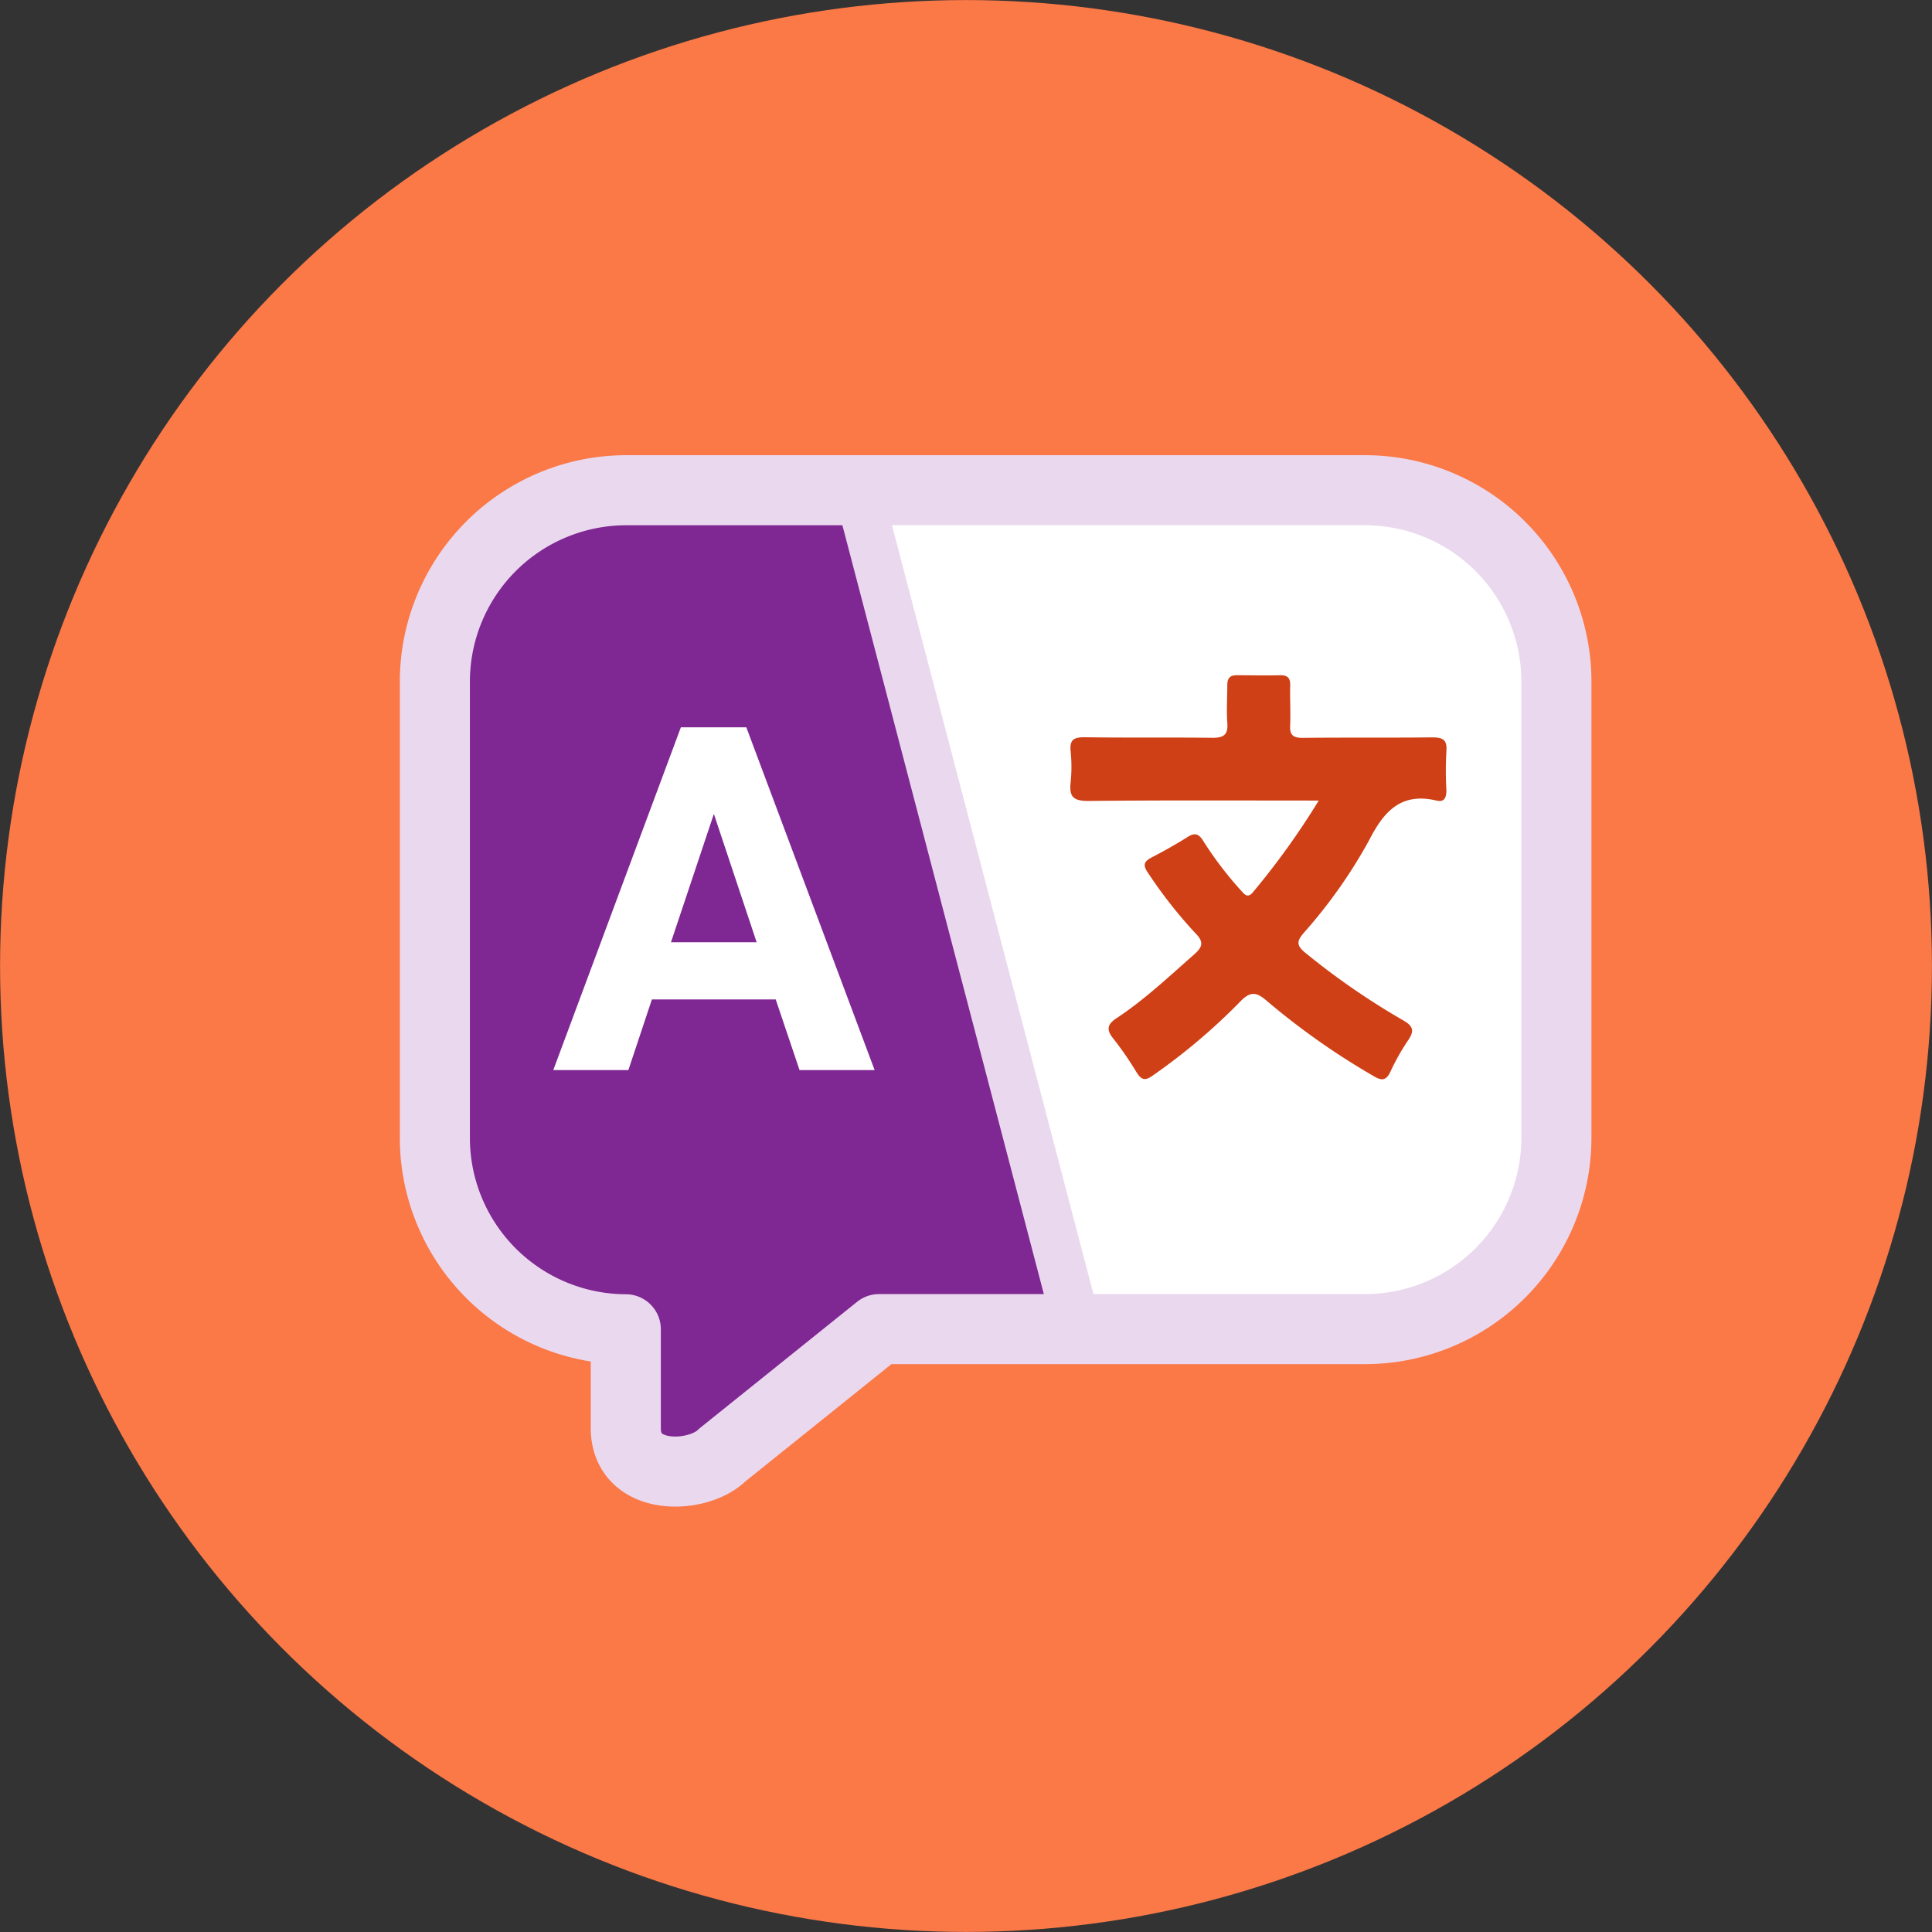
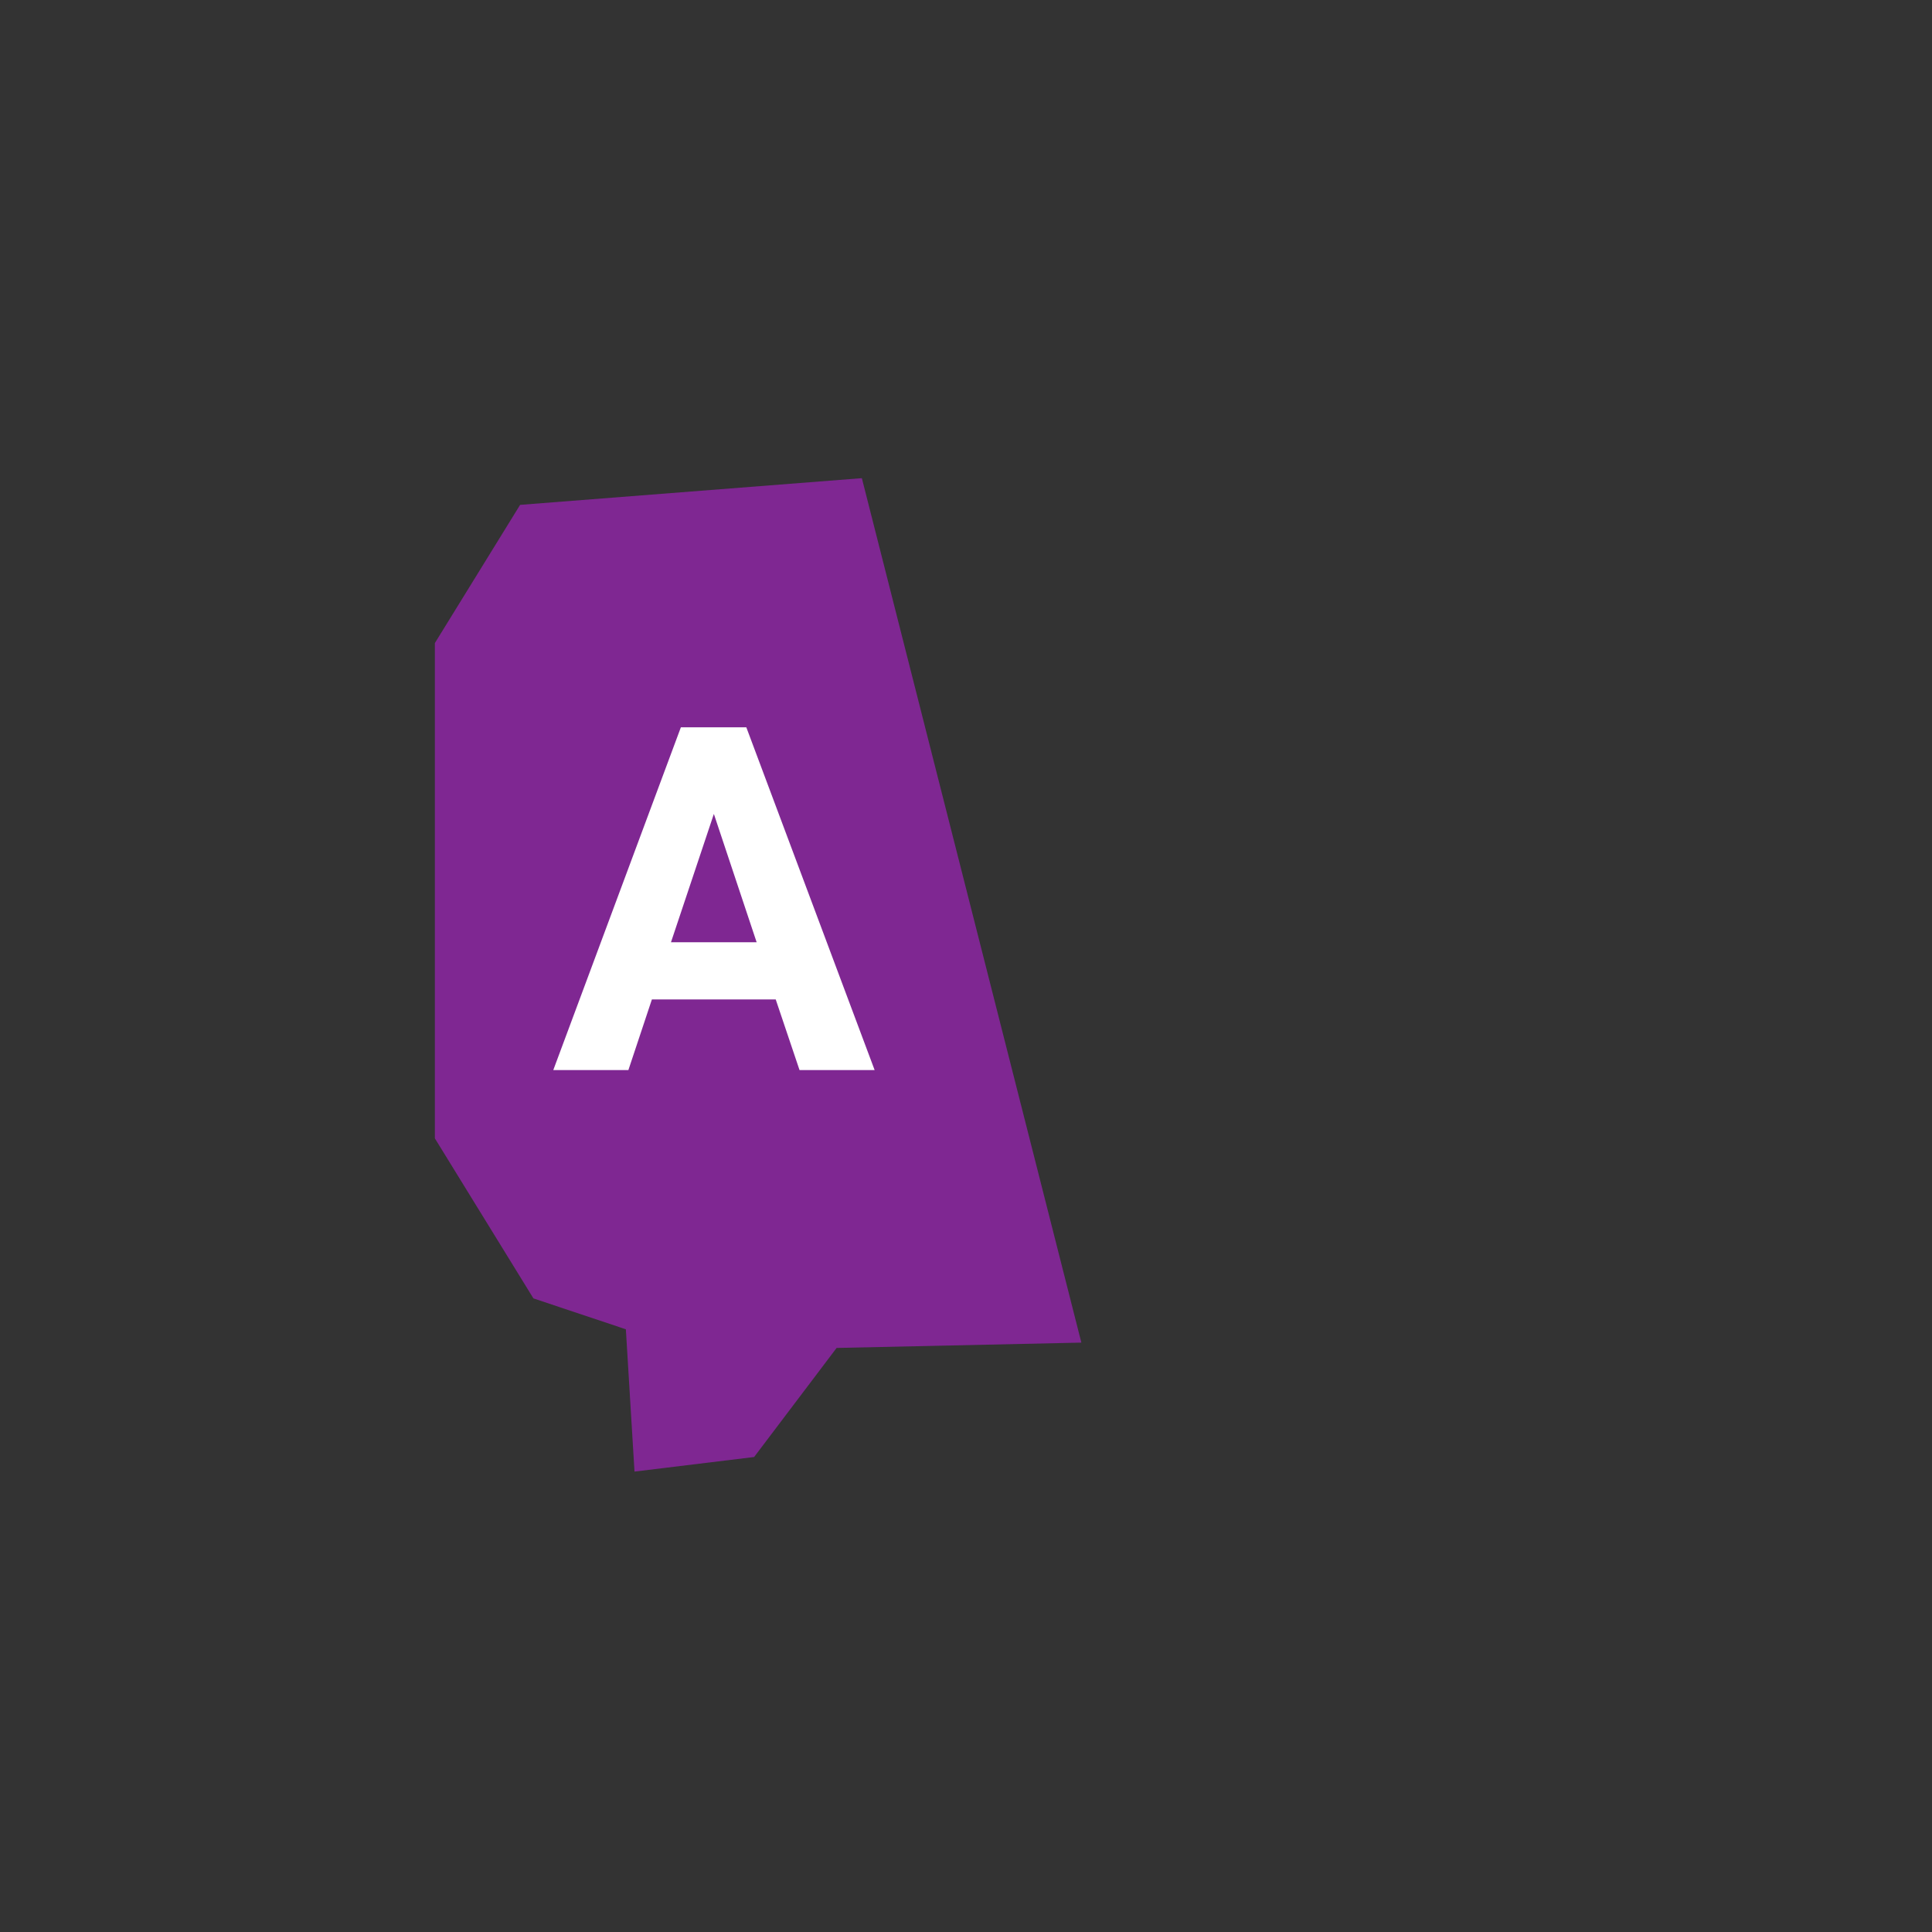
<svg xmlns="http://www.w3.org/2000/svg" viewBox="0 0 322.06 322.06">
  <rect x="0" y="0" width="322.06" height="322.06" fill="#333333" stroke="none" />
  <defs>
    <style>.cls-1{fill:#fb7847;}.cls-2{fill:#fff;}.cls-3{fill:#7f2792;}.cls-4,.cls-6{fill:none;stroke:#ead9ee;}.cls-4{stroke-linecap:round;stroke-linejoin:round;stroke-width:11.68px;}.cls-5{fill:#cf4016;}.cls-6{stroke-miterlimit:10;stroke-width:8px;}</style>
  </defs>
  <g id="Layer_2" data-name="Layer 2">
    <g id="Layer_1-2" data-name="Layer 1">
-       <circle class="cls-1" cx="161.03" cy="161.03" r="161.02" />
-       <path class="cls-2" d="M72.49,113.55v76.21a31.93,31.93,0,0,0,31.83,31.83v16.47c0,9,12.06,8.51,16.07,4.5l26.15-21h81.08a31.93,31.93,0,0,0,31.83-31.83V113.55a31.93,31.93,0,0,0-31.83-31.83H104.32A31.93,31.93,0,0,0,72.49,113.55Z" />
      <polygon class="cls-3" points="180.26 223.81 143.67 79.71 86.7 84.16 72.49 107.2 72.49 189.76 88.92 216.44 104.33 221.59 105.77 245.31 125.71 242.88 139.46 224.7 180.26 223.81" />
-       <path class="cls-4" d="M72.49,113.55v76.21a31.93,31.93,0,0,0,31.83,31.83v16.47c0,9,12.06,8.51,16.07,4.5l26.15-21h81.08a31.93,31.93,0,0,0,31.83-31.83V113.55a31.93,31.93,0,0,0-31.83-31.83H104.32A31.93,31.93,0,0,0,72.49,113.55Z" />
-       <path class="cls-5" d="M219.83,133.45c-13.1,0-25.76-.07-38.41.07-2.5,0-3.21-.71-2.95-3.07a25.49,25.49,0,0,0,0-5.24c-.19-2,.63-2.33,2.42-2.31,7.08.1,14.16,0,21.24.09,2,0,2.6-.61,2.46-2.53-.15-2.08,0-4.17,0-6.25,0-1.17.45-1.67,1.61-1.65,2.42,0,4.84.06,7.25,0,1.41,0,1.66.66,1.62,1.85-.05,2.16.09,4.33,0,6.49-.1,1.67.51,2.11,2.13,2.1,7.16-.08,14.33,0,21.49-.08,1.79,0,2.58.34,2.42,2.31a58.54,58.54,0,0,0,0,6.49c0,1.25-.33,2.05-1.66,1.73-5.86-1.38-8.72,1.74-11.19,6.56a83.86,83.86,0,0,1-10.91,15.48c-1.07,1.26-1.39,2,.21,3.31a122.22,122.22,0,0,0,16.42,11.33c1.71,1,1.75,1.8.75,3.29a36.5,36.5,0,0,0-2.94,5.21c-.73,1.58-1.52,1.53-2.83.74a120.92,120.92,0,0,1-17.73-12.48c-1.71-1.5-2.77-1.76-4.54.13a101.44,101.44,0,0,1-14.47,12.23c-1.46,1.07-2,.7-2.83-.61a54,54,0,0,0-3.83-5.54c-1.15-1.44-1-2.32.53-3.35,4.67-3.07,8.73-6.92,12.92-10.6,1.3-1.15,1.83-2,.31-3.53a77.68,77.68,0,0,1-8-10.19c-.81-1.19-.64-1.82.61-2.47,2.07-1.08,4.11-2.22,6.08-3.46,1.21-.76,1.84-.48,2.56.67a60.27,60.27,0,0,0,6.35,8.33c.59.66,1.1,1.26,1.95.22A127.31,127.31,0,0,0,219.83,133.45Z" />
      <path class="cls-2" d="M129.31,166.6H108.67l-3.92,11.78H92.23l21.27-57.14h10.91l21.39,57.14H133.28Zm-17.46-9.53h14.28L119,135.68Z" />
-       <line class="cls-6" x1="143.67" y1="84.16" x2="180.26" y2="223.81" />
    </g>
  </g>
</svg>